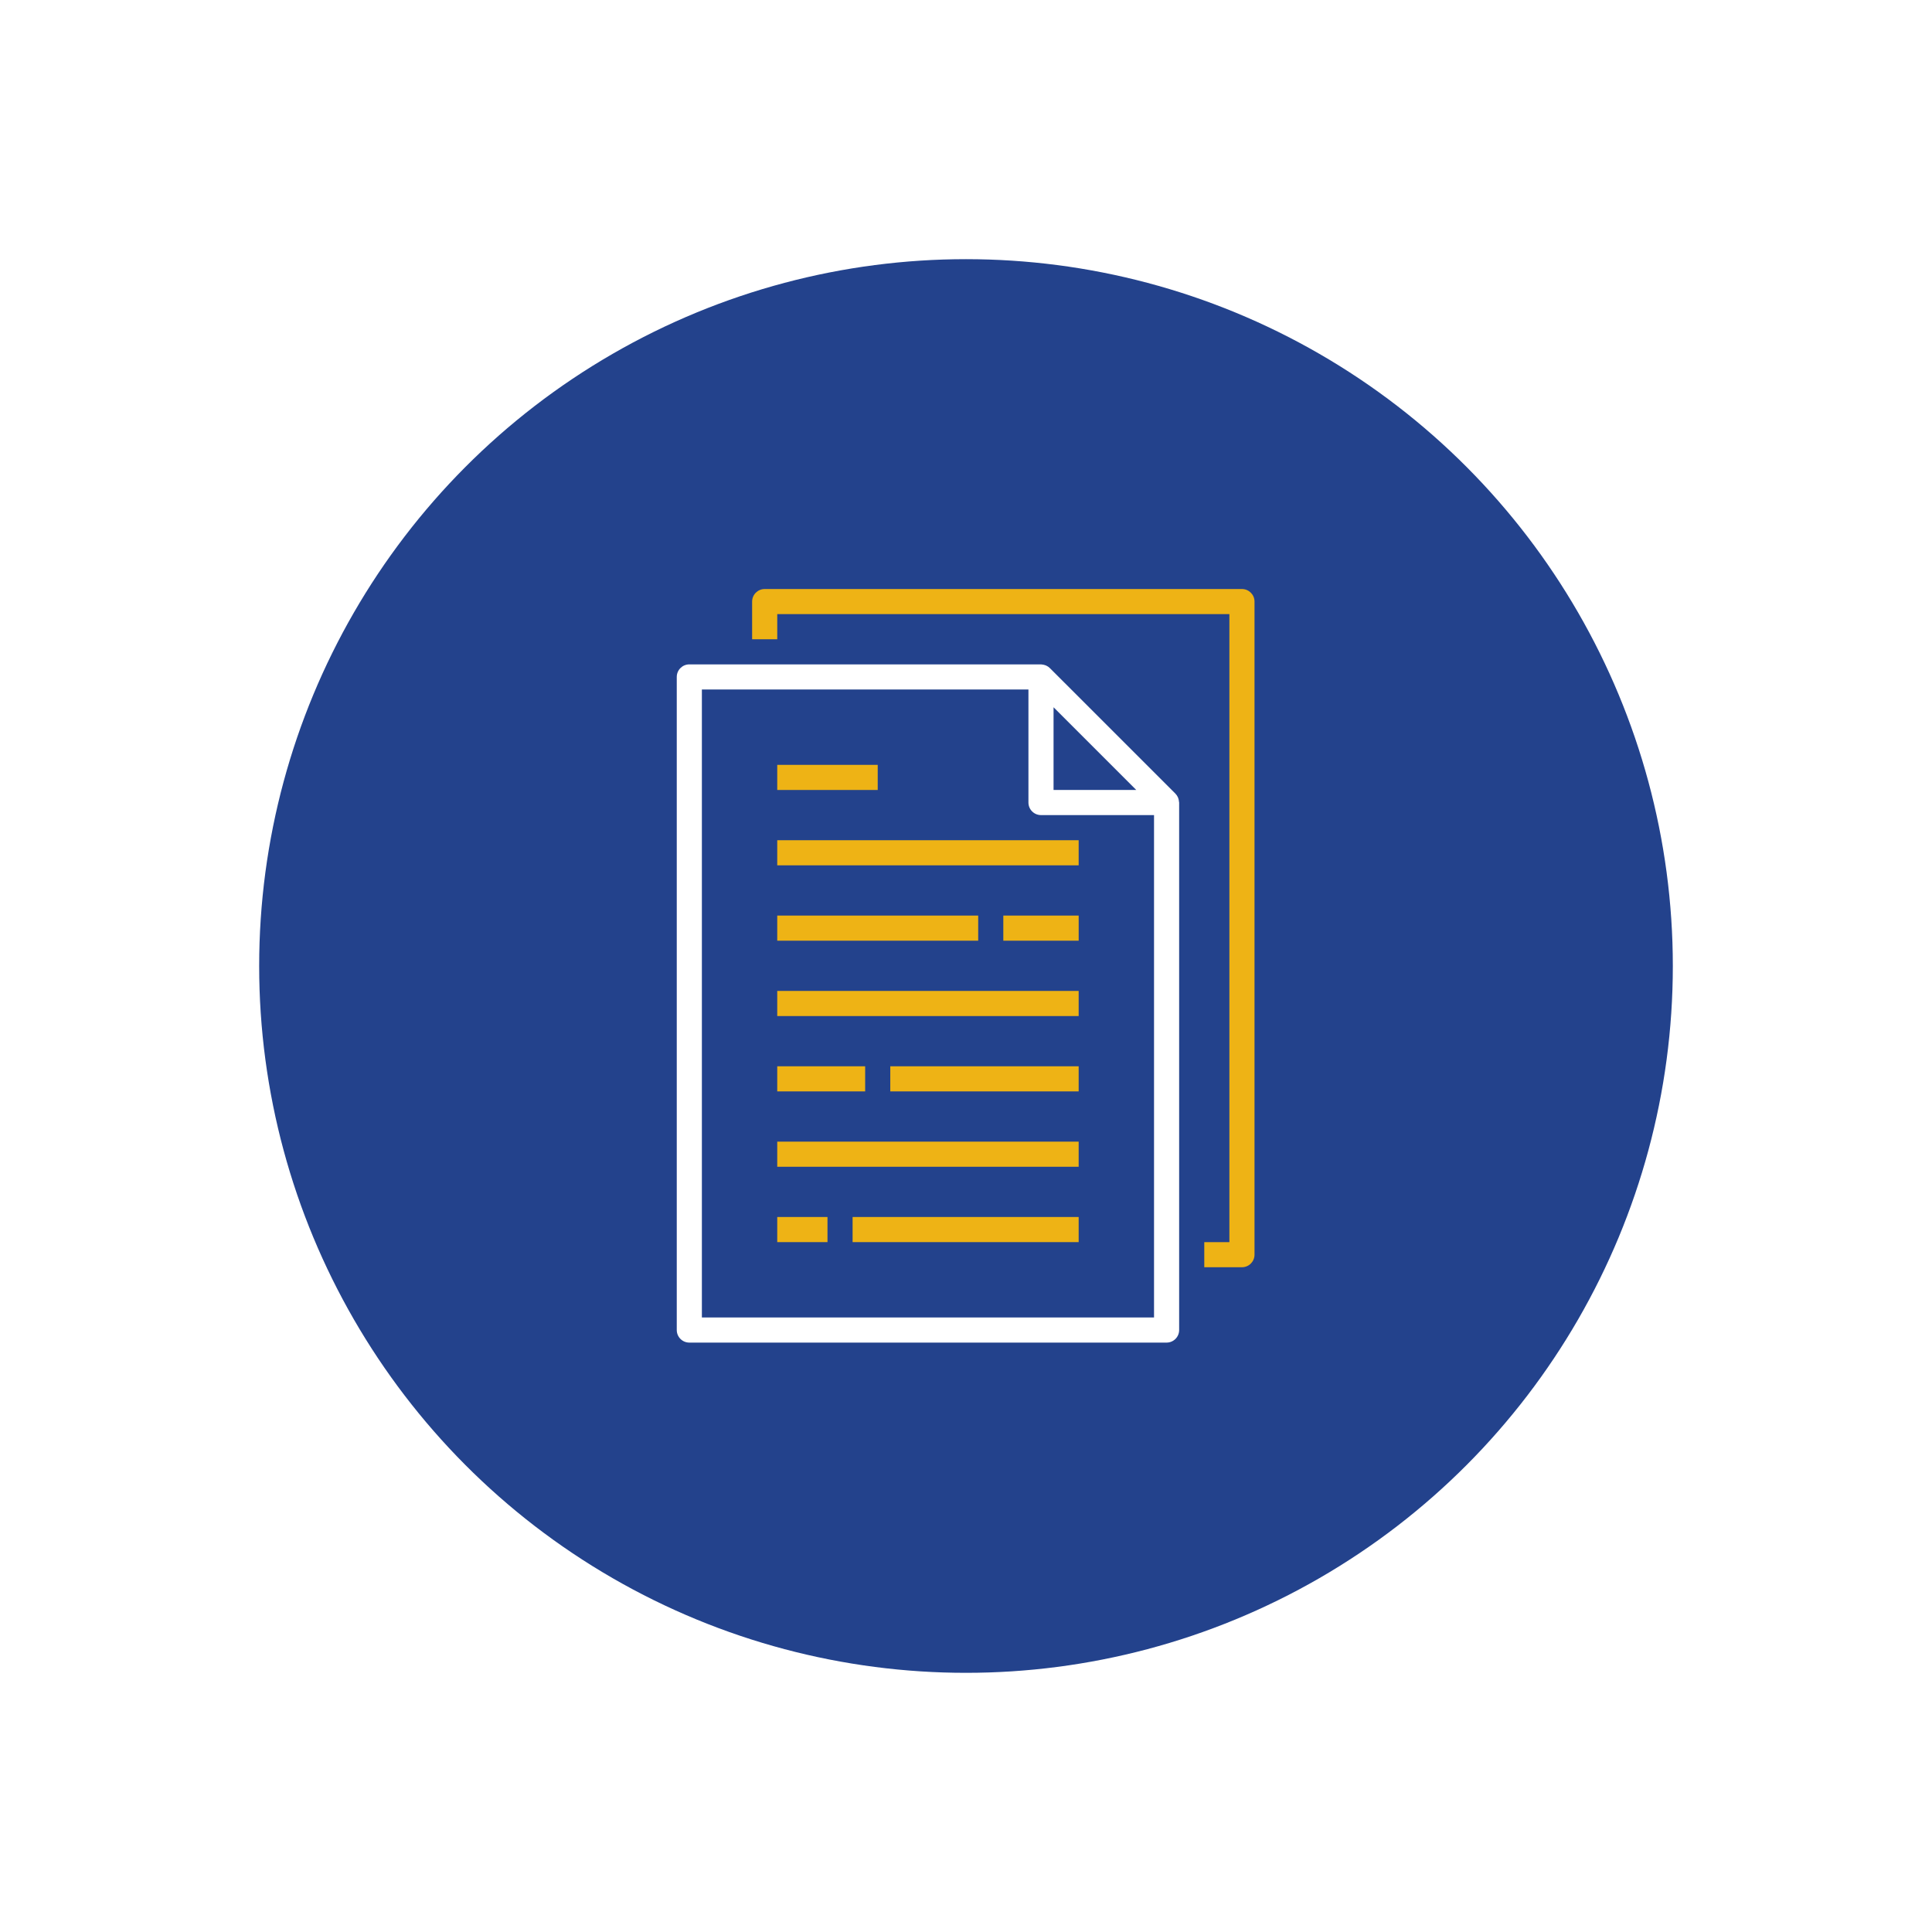
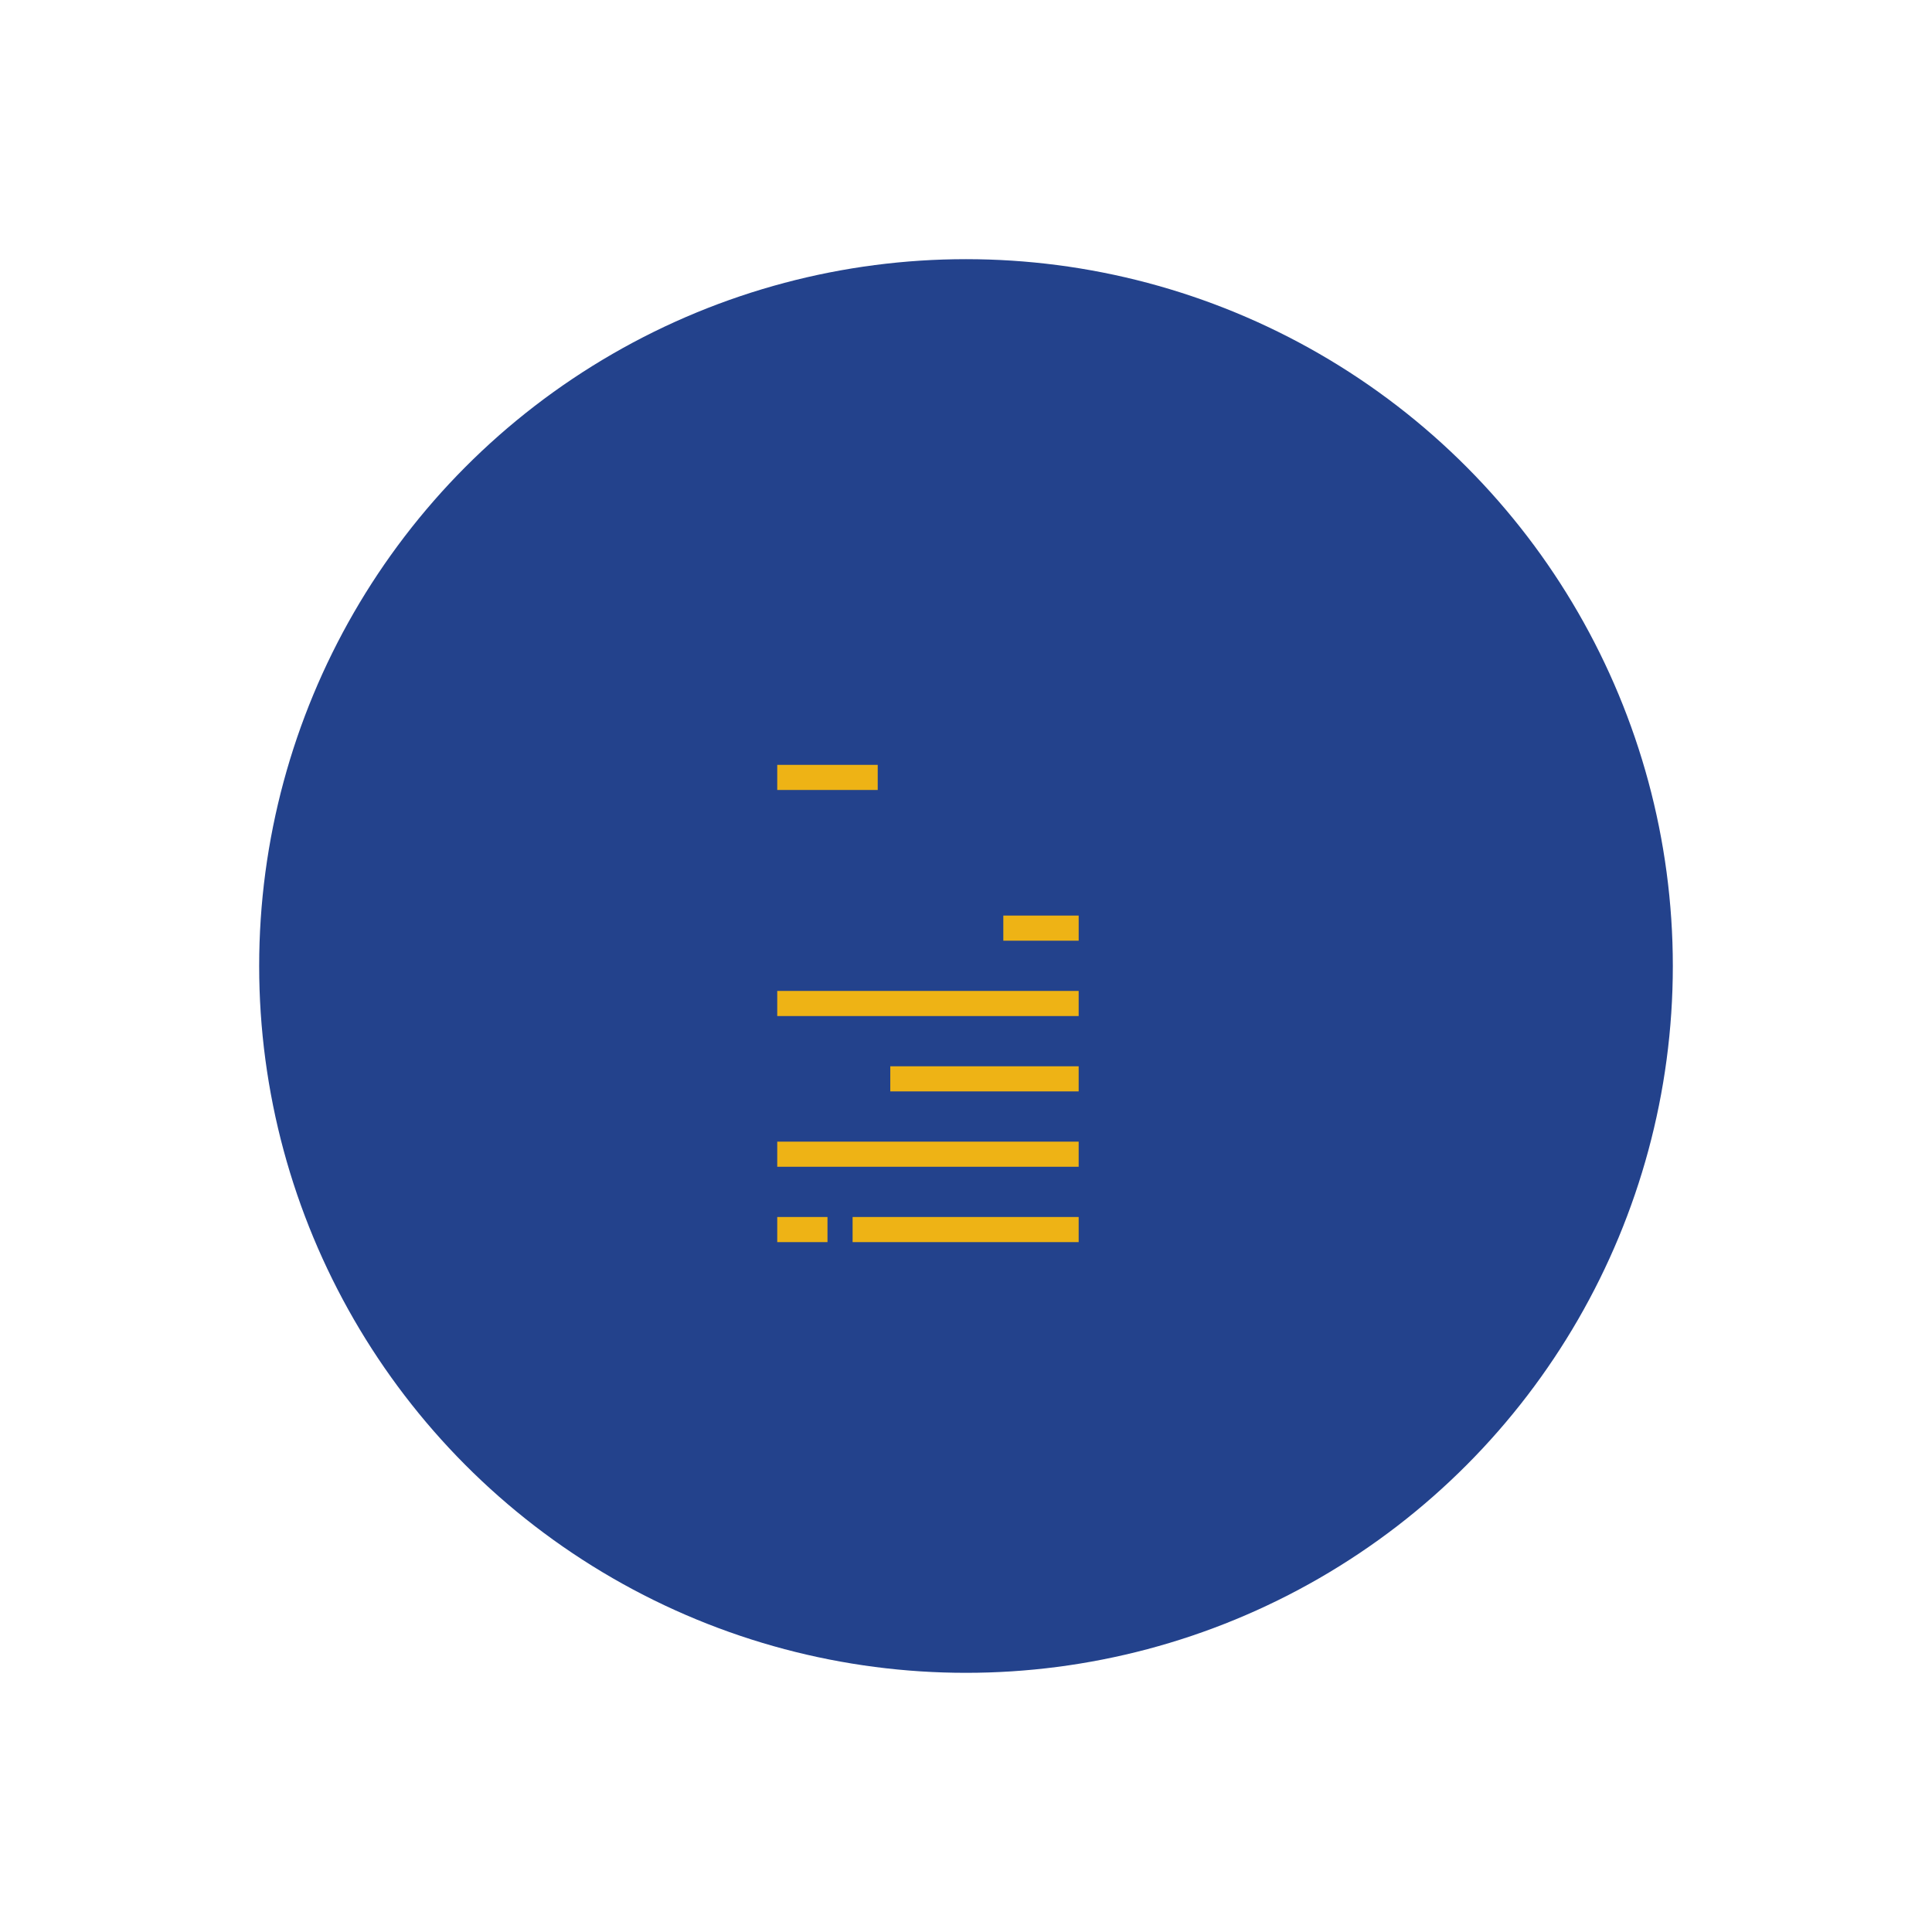
<svg xmlns="http://www.w3.org/2000/svg" width="164" height="164" viewBox="0 0 164 164" fill="none">
  <g filter="url(#filter0_d)">
    <circle cx="82" cy="82" r="60" fill="#23428C" />
  </g>
-   <path d="M57.448 57.463V112.902C57.448 113.49 57.926 113.968 58.514 113.968H99.028C99.616 113.968 100.093 113.49 100.093 112.902V68.124C100.093 68.101 100.082 68.081 100.08 68.057C100.074 67.964 100.056 67.871 100.025 67.783C100.013 67.749 100.005 67.716 99.99 67.683C99.938 67.567 99.866 67.461 99.777 67.37L89.115 56.709C89.025 56.619 88.919 56.547 88.802 56.496C88.77 56.482 88.737 56.471 88.704 56.461C88.615 56.43 88.522 56.411 88.428 56.405C88.41 56.408 88.389 56.397 88.366 56.397H58.514C57.926 56.397 57.448 56.874 57.448 57.463ZM96.454 67.058H89.432V60.037L96.454 67.058ZM59.58 58.529H87.3V68.124C87.3 68.713 87.778 69.19 88.366 69.19H97.961V111.836H59.58V58.529Z" fill="white" />
-   <path d="M102.226 105.439V107.571H105.424C106.013 107.571 106.491 107.094 106.491 106.505V51.066C106.491 50.477 106.013 50 105.424 50H64.912C64.323 50 63.845 50.477 63.845 51.066V54.265H65.978V52.132H104.358V105.439H102.226Z" fill="#EEB315" />
-   <path d="M65.977 71.323H91.564V73.455H65.977V71.323Z" fill="#EEB315" />
  <path d="M65.977 64.926H74.506V67.058H65.977V64.926Z" fill="#EEB315" />
-   <path d="M65.977 77.719H83.035V79.852H65.977V77.719Z" fill="#EEB315" />
  <path d="M85.168 77.719H91.565V79.852H85.168V77.719Z" fill="#EEB315" />
  <path d="M65.977 84.116H91.564V86.249H65.977V84.116Z" fill="#EEB315" />
  <path d="M65.977 96.91H91.564V99.042H65.977V96.91Z" fill="#EEB315" />
  <path d="M75.573 90.513H91.564V92.645H75.573V90.513Z" fill="#EEB315" />
-   <path d="M65.977 90.513H73.44V92.645H65.977V90.513Z" fill="#EEB315" />
  <path d="M65.977 103.307H70.242V105.439H65.977V103.307Z" fill="#EEB315" />
  <path d="M72.374 103.307H91.564V105.439H72.374V103.307Z" fill="#EEB315" />
  <defs>
    <filter id="filter0_d" x="0" y="0" width="164" height="164" filterUnits="userSpaceOnUse" color-interpolation-filters="sRGB">
      <feFlood flood-opacity="0" result="BackgroundImageFix" />
      <feColorMatrix in="SourceAlpha" type="matrix" values="0 0 0 0 0 0 0 0 0 0 0 0 0 0 0 0 0 0 127 0" />
      <feOffset />
      <feGaussianBlur stdDeviation="11" />
      <feColorMatrix type="matrix" values="0 0 0 0 0 0 0 0 0 0 0 0 0 0 0 0 0 0 0.25 0" />
      <feBlend mode="normal" in2="BackgroundImageFix" result="effect1_dropShadow" />
      <feBlend mode="normal" in="SourceGraphic" in2="effect1_dropShadow" result="shape" />
    </filter>
  </defs>
</svg>